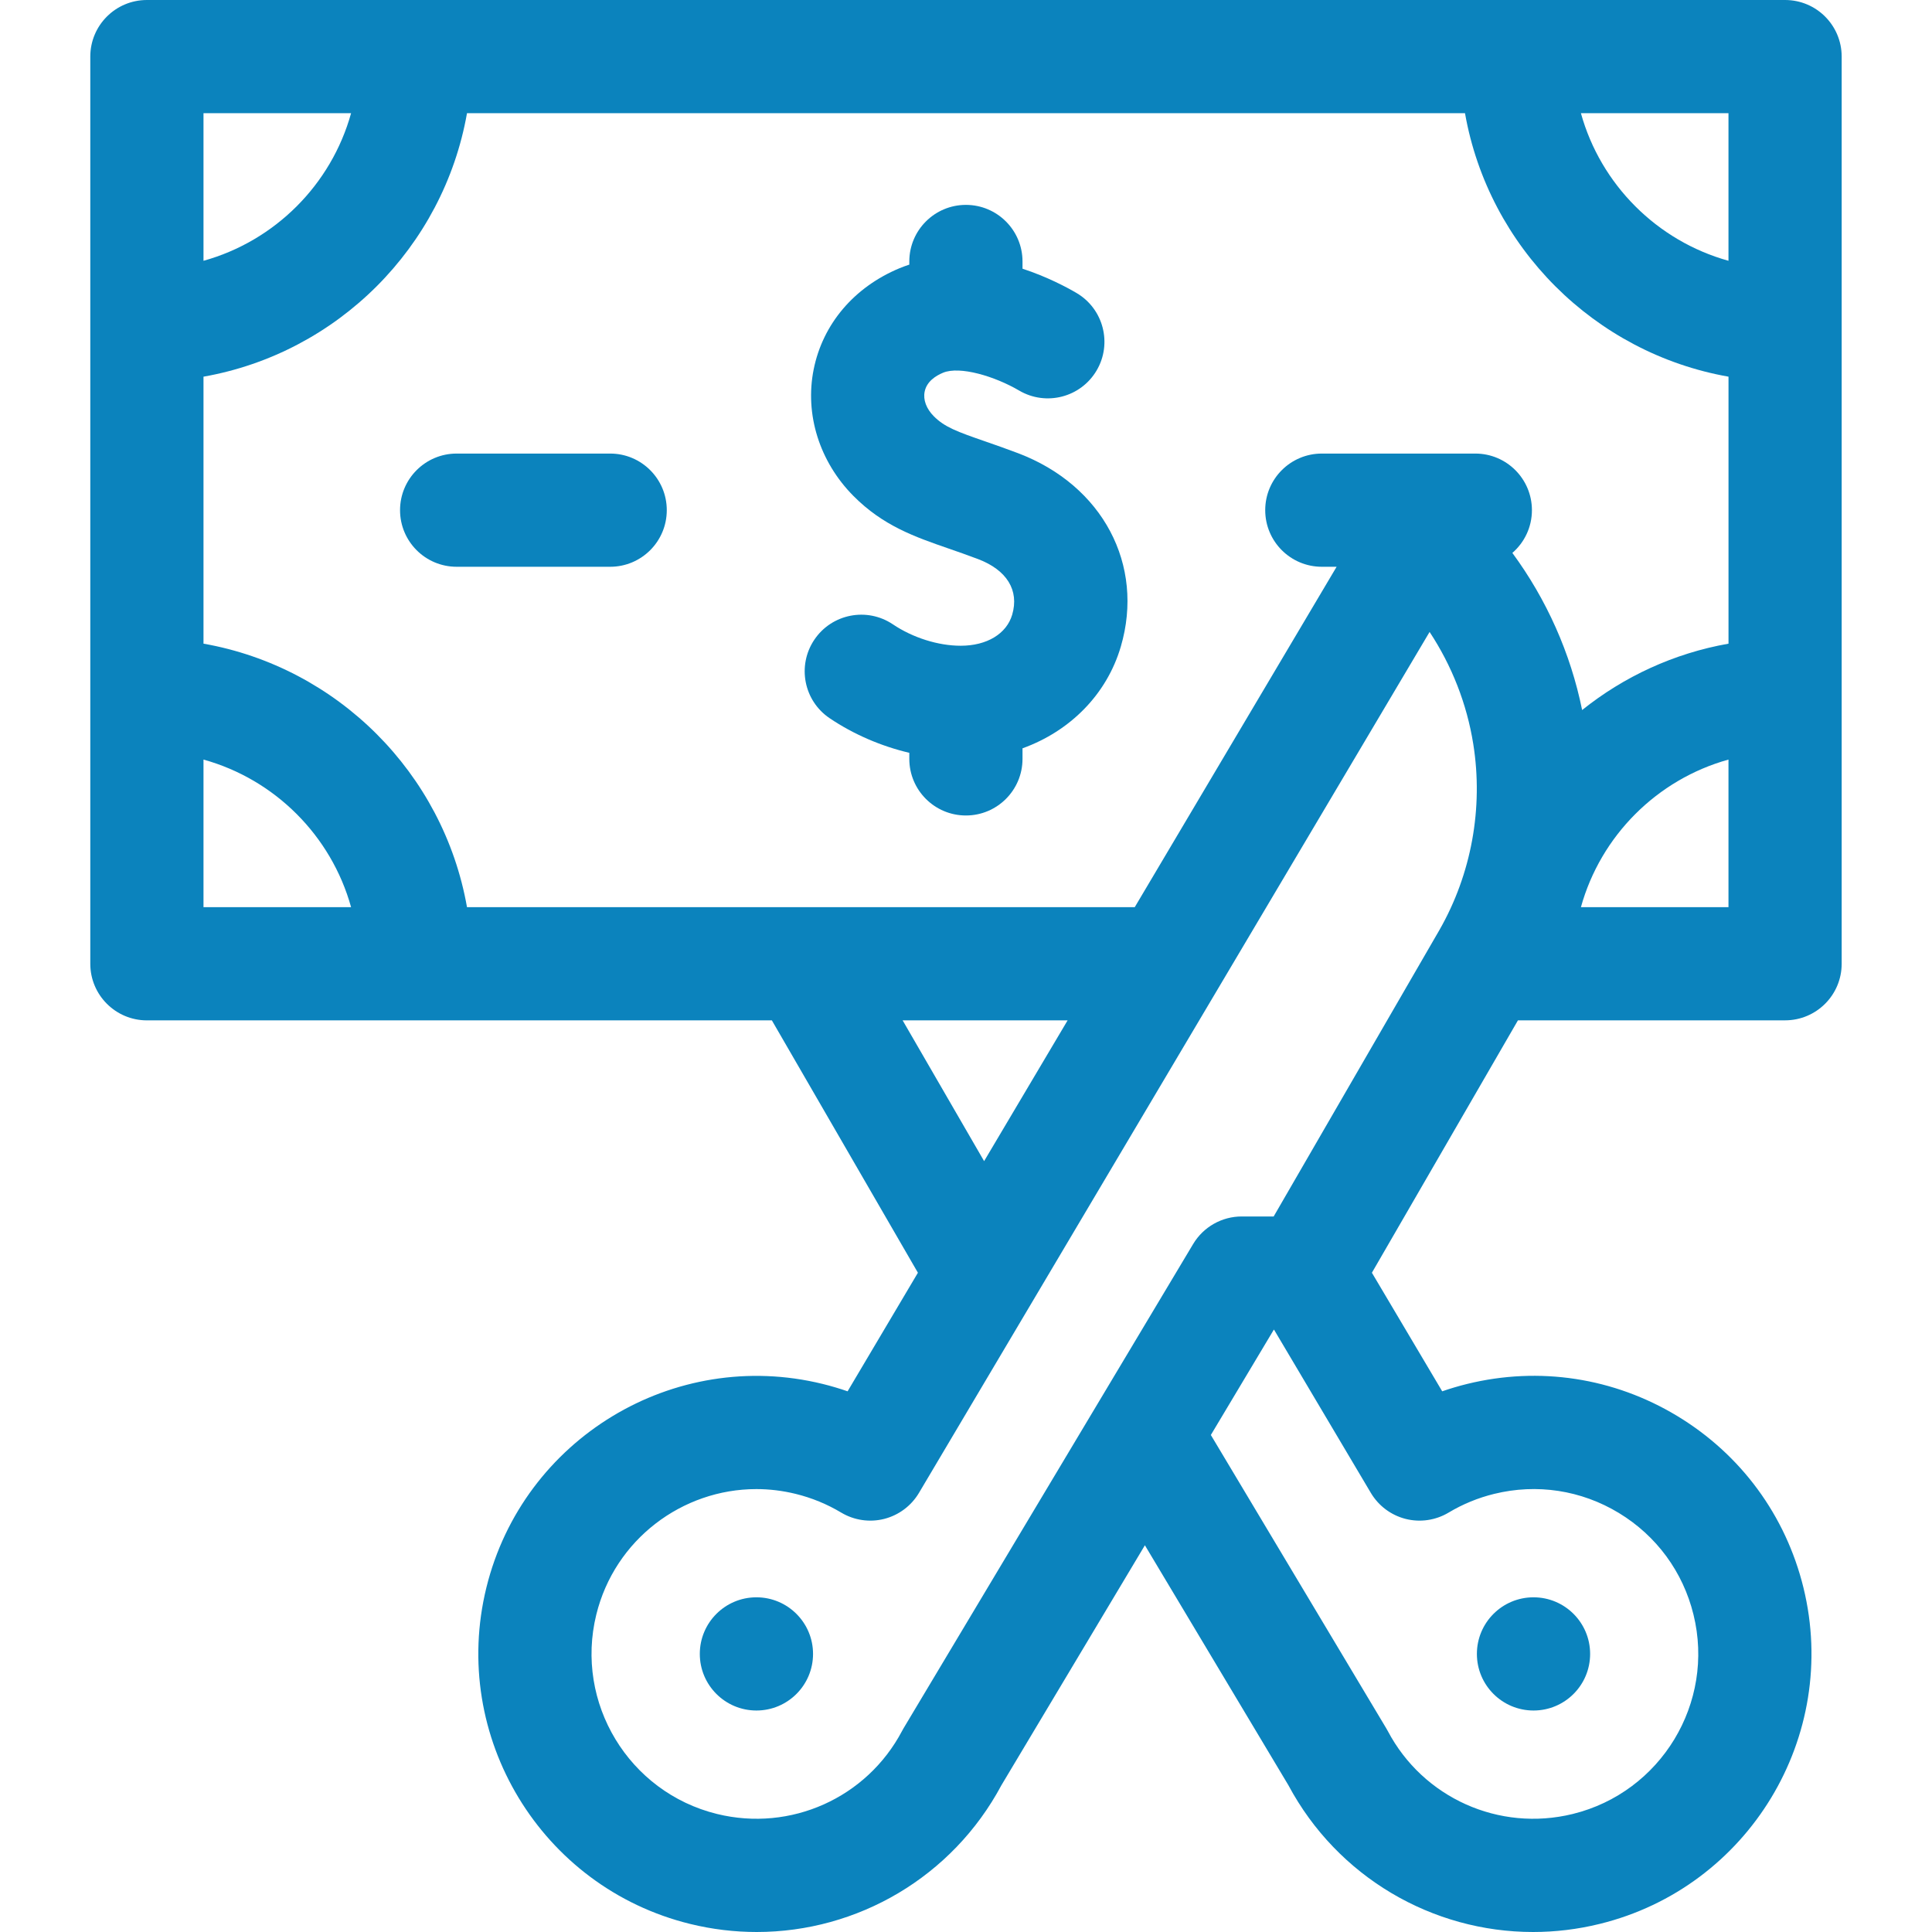
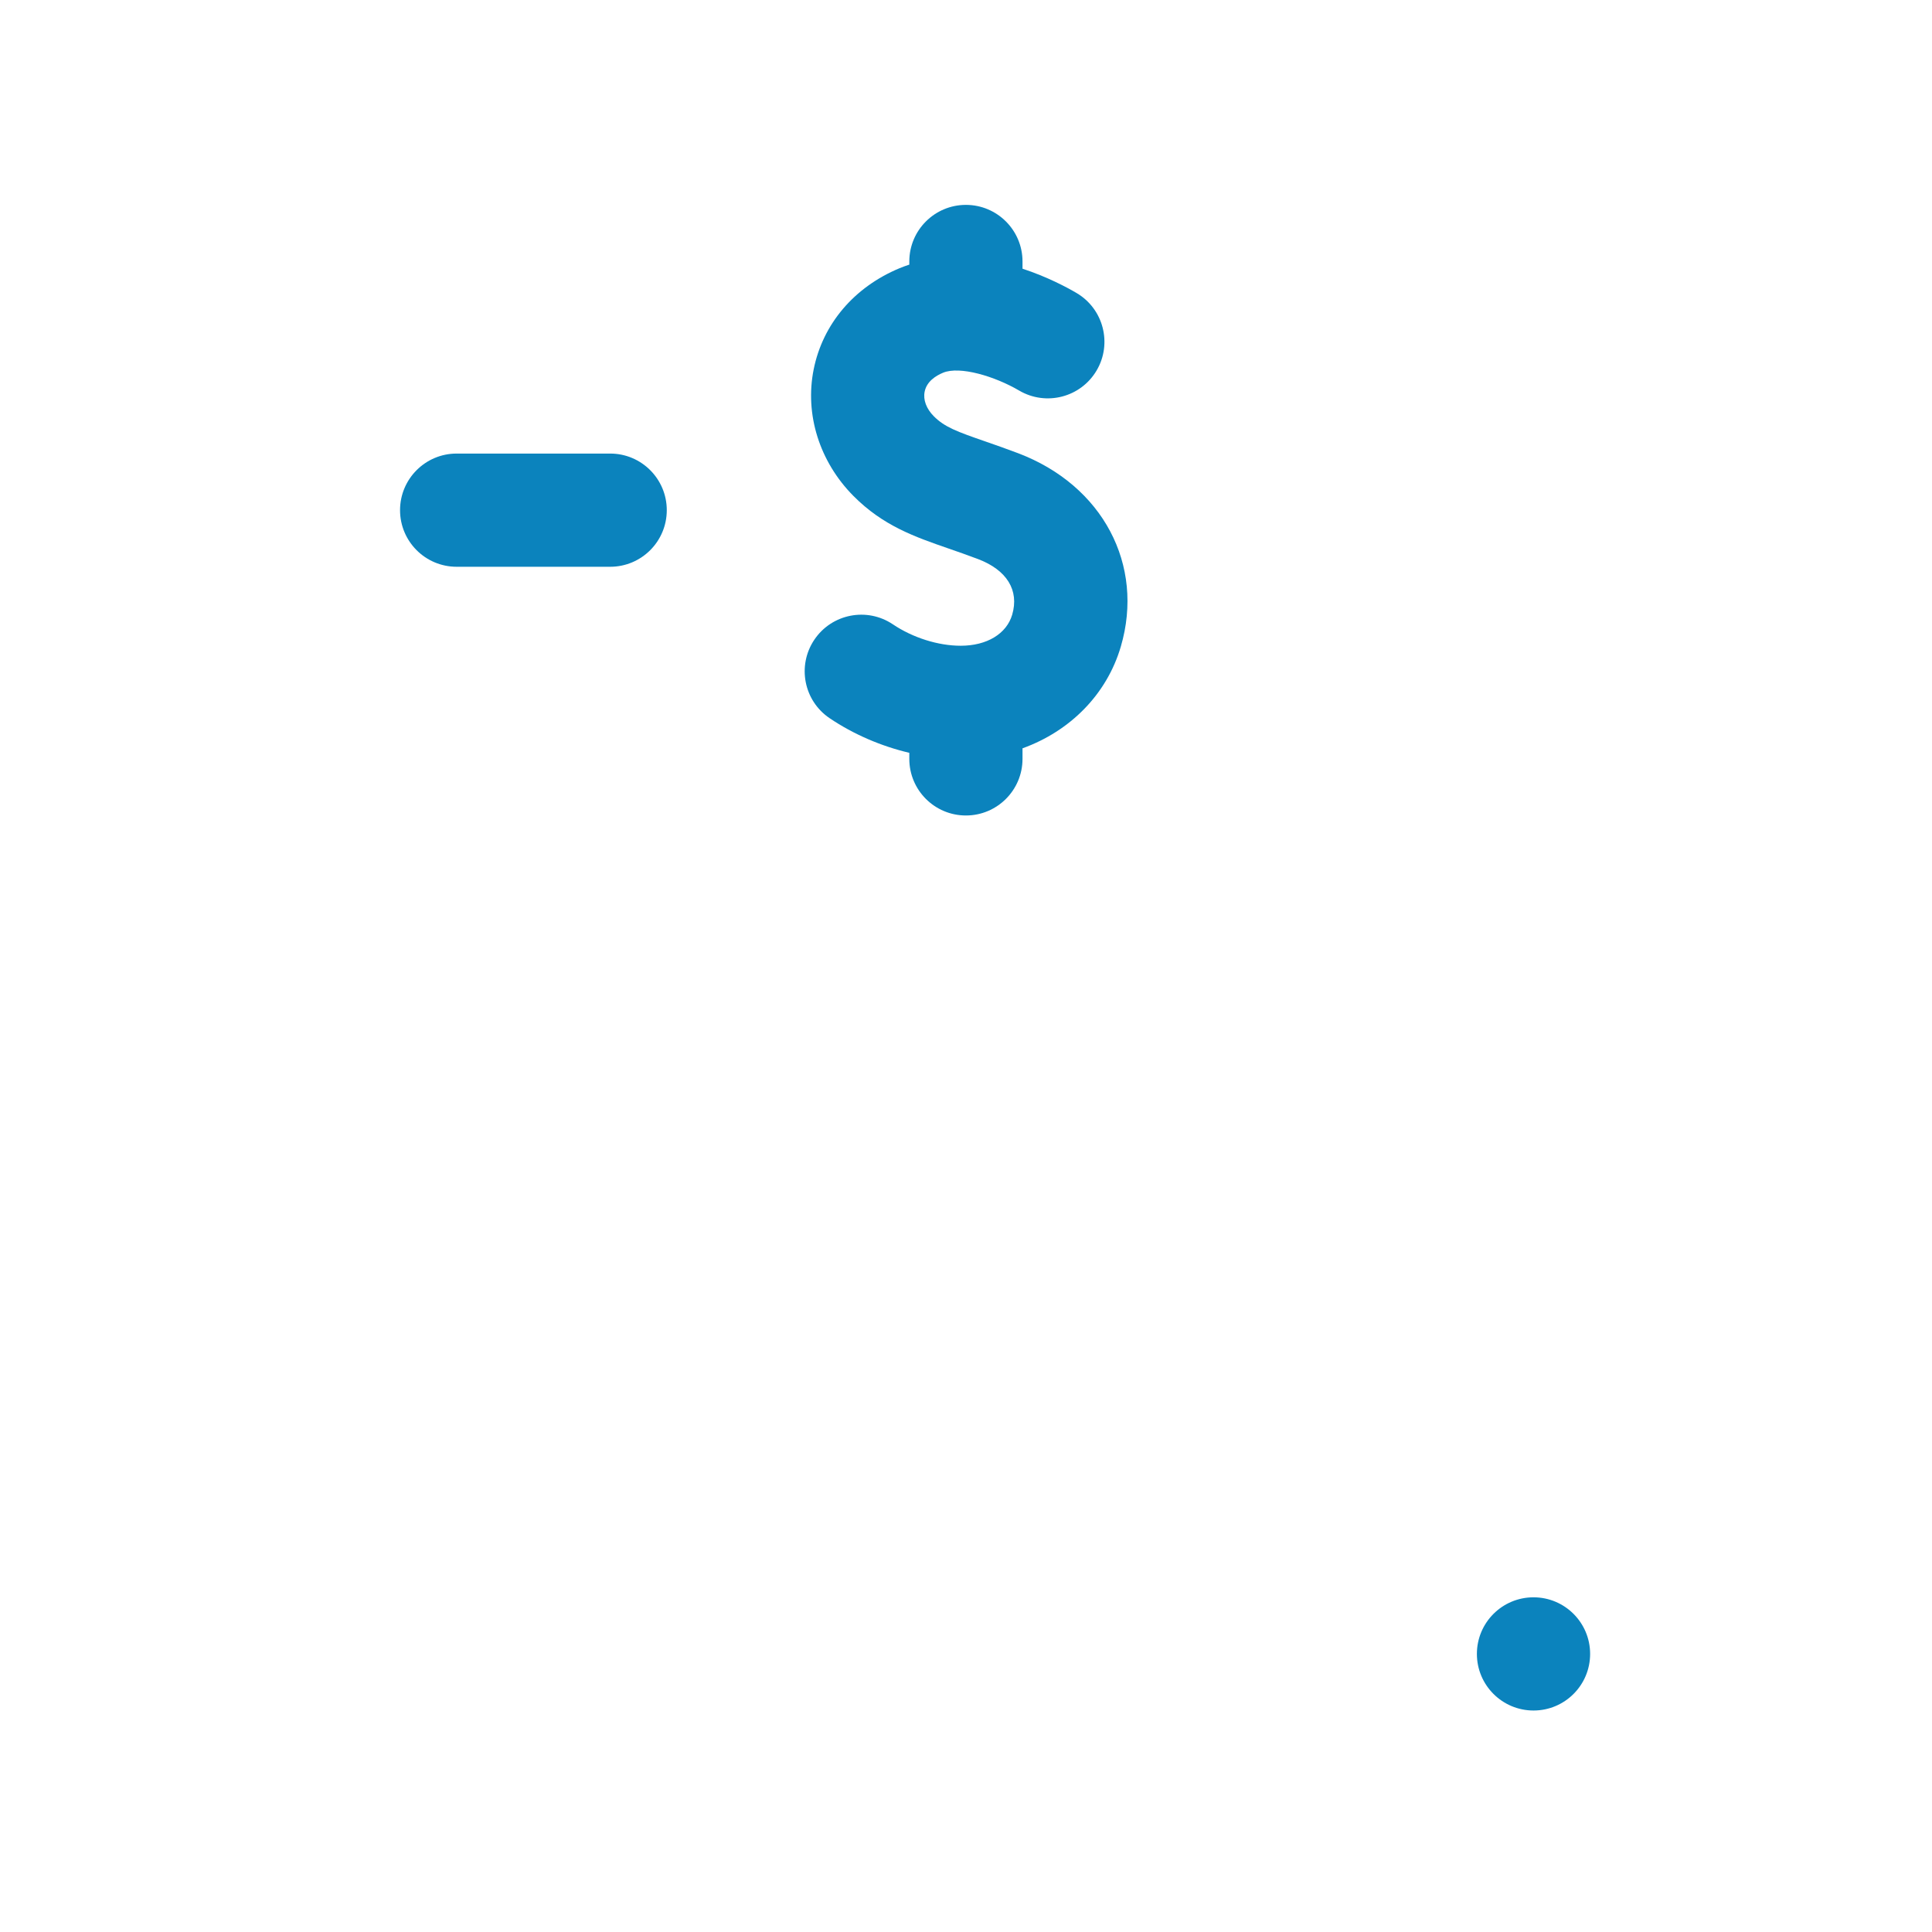
<svg xmlns="http://www.w3.org/2000/svg" width="64" height="64" viewBox="0 0 64 64" fill="none">
  <g clip-path="url(#clip0_71_35)">
    <path d="M50.8 56.663C51.836 56.663 52.675 55.824 52.675 54.788C52.675 53.753 51.836 52.913 50.8 52.913H50.799C49.763 52.913 48.924 53.753 48.924 54.788C48.924 55.824 49.764 56.663 50.8 56.663Z" fill="#0B83BD" />
-     <path d="M59.133 0H4.866C3.831 0 2.991 0.839 2.991 1.875V31.926C2.991 32.961 3.831 33.801 4.866 33.801H25.569L30.407 42.161L28.078 46.089C27.807 45.995 27.532 45.914 27.253 45.845C22.321 44.633 17.324 47.66 16.112 52.591C14.9 57.522 17.927 62.52 22.858 63.732C23.595 63.913 24.336 64 25.067 64C28.405 64 31.547 62.181 33.175 59.135L37.926 51.189L42.678 59.135C44.307 62.181 47.448 64 50.785 64C51.517 64 52.258 63.913 52.995 63.731C57.926 62.52 60.952 57.522 59.741 52.591C59.154 50.202 57.672 48.185 55.568 46.911C53.463 45.637 50.989 45.258 48.6 45.845C48.321 45.914 48.045 45.995 47.775 46.089L45.446 42.161L50.284 33.8H59.133C60.169 33.8 61.008 32.961 61.008 31.925V1.875C61.008 0.839 60.169 0 59.133 0ZM52.41 23.521C52.028 21.636 51.232 19.857 50.099 18.316C50.495 17.973 50.747 17.466 50.747 16.9C50.747 15.865 49.908 15.025 48.872 15.025H43.787C42.752 15.025 41.912 15.865 41.912 16.9C41.912 17.936 42.752 18.775 43.787 18.775H44.277L37.59 30.051H15.47C14.687 25.613 11.18 22.105 6.741 21.322V12.478C11.18 11.695 14.687 8.188 15.47 3.75H48.53C49.313 8.188 52.821 11.695 57.259 12.478V21.322C55.447 21.642 53.79 22.415 52.41 23.521ZM57.259 8.639C54.893 7.982 53.026 6.116 52.37 3.75H57.258V8.639H57.259ZM11.63 3.75C10.974 6.116 9.107 7.982 6.741 8.639V3.75H11.63ZM6.741 25.162C9.107 25.818 10.974 27.685 11.63 30.051H6.741V25.162ZM29.901 33.801H35.366L32.6 38.464L29.901 33.801ZM29.931 57.252C29.914 57.281 29.898 57.31 29.882 57.34C28.712 59.558 26.192 60.689 23.752 60.09C20.829 59.372 19.035 56.409 19.753 53.486C20.365 50.998 22.601 49.328 25.055 49.328C25.485 49.328 25.922 49.38 26.358 49.487C26.891 49.618 27.398 49.826 27.865 50.106C28.293 50.362 28.805 50.438 29.289 50.316C29.772 50.193 30.187 49.883 30.442 49.454L47.357 20.934C48.093 22.049 48.592 23.317 48.804 24.648C49.142 26.766 48.742 28.958 47.681 30.811L42.192 40.297L41.136 40.297C41.135 40.297 41.135 40.297 41.134 40.297C40.475 40.297 39.864 40.643 39.525 41.209L29.931 57.252ZM46.564 50.316C47.048 50.438 47.56 50.362 47.988 50.106C48.455 49.826 48.962 49.618 49.495 49.487C50.911 49.139 52.378 49.363 53.625 50.118C54.873 50.874 55.751 52.069 56.099 53.486C56.818 56.409 55.024 59.372 52.1 60.09C49.661 60.689 47.14 59.558 45.971 57.34C45.955 57.31 45.938 57.281 45.921 57.252L40.111 47.536L42.197 44.047H42.204L45.411 49.454C45.666 49.883 46.08 50.193 46.564 50.316ZM52.37 30.051C53.026 27.685 54.893 25.818 57.258 25.162V30.051H52.37Z" fill="#0B83BD" />
    <path d="M33.728 15.014C33.328 14.862 32.968 14.737 32.651 14.627C31.692 14.295 31.288 14.146 30.932 13.787C30.686 13.539 30.576 13.243 30.63 12.975C30.698 12.636 30.999 12.447 31.24 12.347C31.796 12.116 32.958 12.466 33.761 12.938C34.655 13.462 35.803 13.164 36.328 12.271C36.852 11.378 36.553 10.229 35.66 9.705C35.343 9.519 34.695 9.171 33.872 8.901V8.662C33.872 7.627 33.032 6.787 31.997 6.787C30.961 6.787 30.122 7.627 30.122 8.662V8.766C30.015 8.801 29.909 8.839 29.803 8.883C28.295 9.509 27.256 10.731 26.954 12.236C26.654 13.727 27.146 15.293 28.269 16.427C29.252 17.419 30.307 17.784 31.424 18.171C31.731 18.277 32.049 18.388 32.398 18.52C33.355 18.883 33.767 19.555 33.53 20.363C33.343 20.997 32.69 21.391 31.826 21.391C31.078 21.391 30.238 21.126 29.578 20.682C28.719 20.104 27.554 20.332 26.976 21.191C26.398 22.05 26.625 23.215 27.485 23.793C28.276 24.326 29.188 24.718 30.122 24.938V25.139C30.122 26.174 30.961 27.014 31.997 27.014C33.032 27.014 33.872 26.174 33.872 25.139V24.789C35.444 24.222 36.661 23.008 37.128 21.421C37.924 18.71 36.526 16.076 33.728 15.014Z" fill="#0B83BD" />
-     <path d="M25.058 52.913H25.056C24.021 52.913 23.182 53.753 23.182 54.788C23.182 55.824 24.022 56.663 25.058 56.663C26.093 56.663 26.933 55.824 26.933 54.788C26.933 53.753 26.093 52.913 25.058 52.913Z" fill="#0B83BD" />
    <path d="M20.213 15.025H15.127C14.092 15.025 13.252 15.865 13.252 16.9C13.252 17.936 14.092 18.775 15.127 18.775H20.213C21.248 18.775 22.088 17.936 22.088 16.9C22.088 15.865 21.248 15.025 20.213 15.025Z" fill="#0B83BD" />
  </g>
  <defs>
    <clipPath id="clip0_71_35">
      <rect width="64" height="64" fill="white" />
    </clipPath>
  </defs>
</svg>